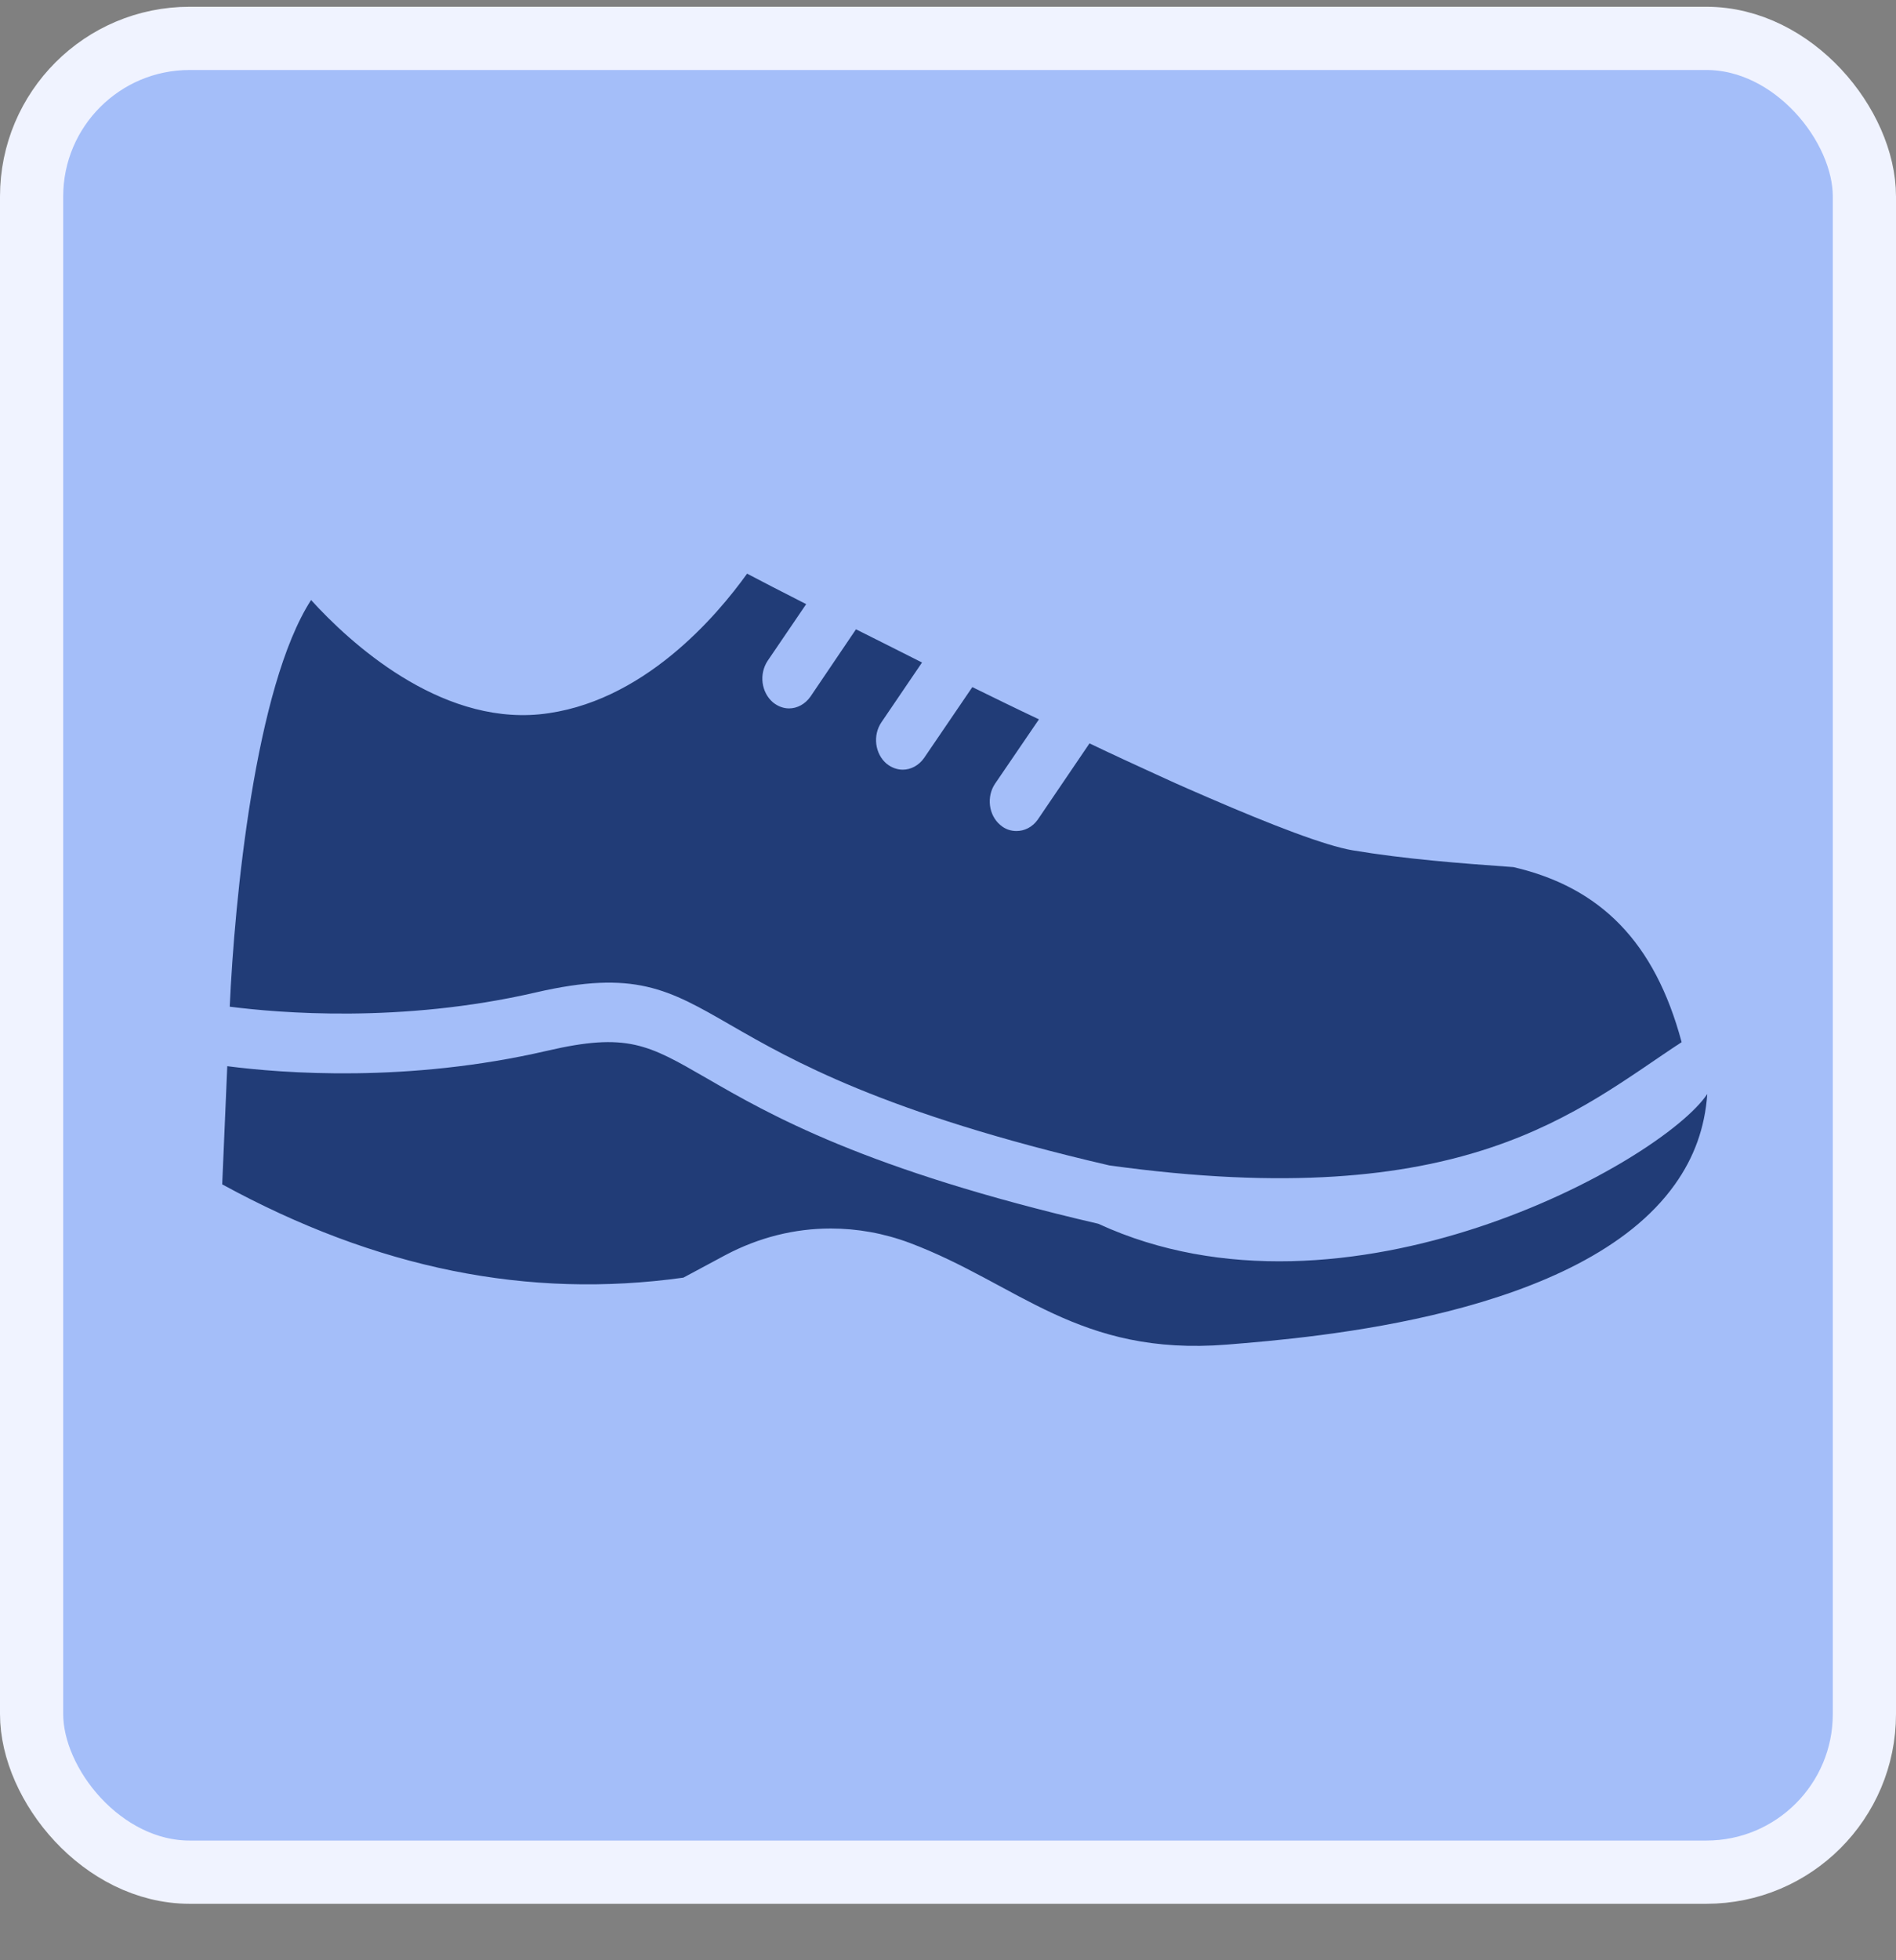
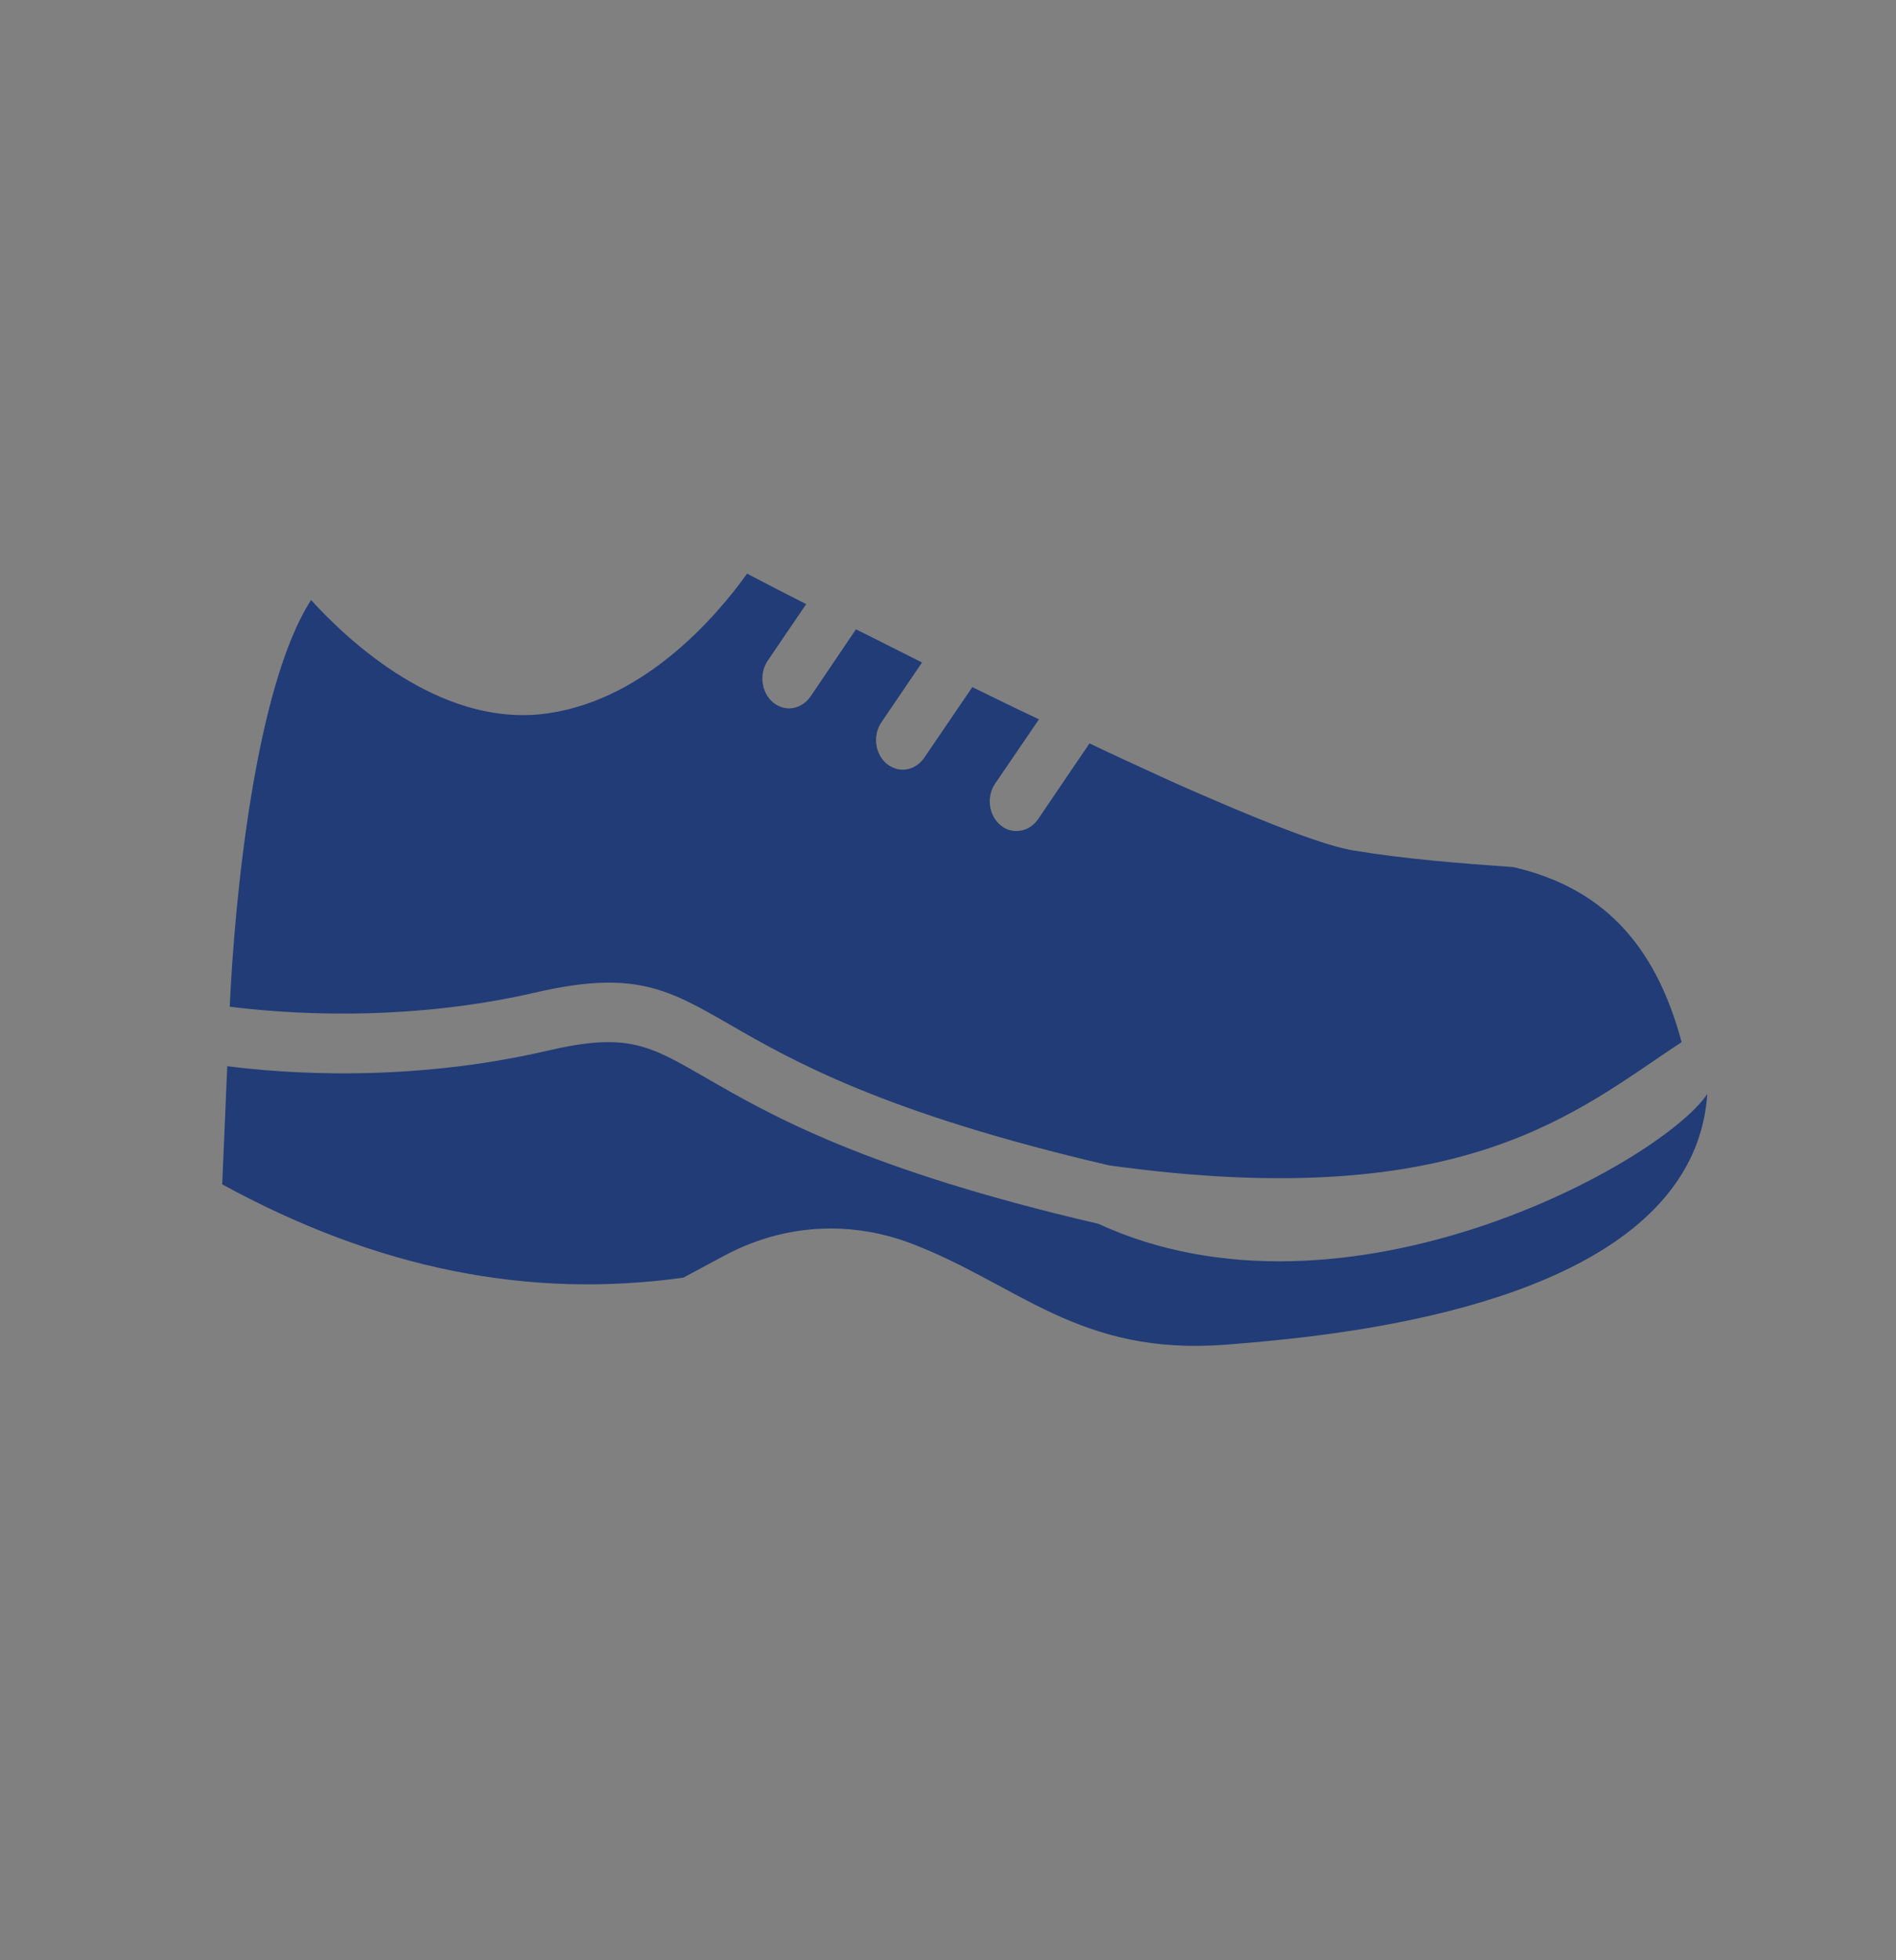
<svg xmlns="http://www.w3.org/2000/svg" width="30" height="31" viewBox="0 0 30 31" fill="none">
  <rect x="0" y="0" width="30" height="31" fill="#808080" stroke="none" />
-   <rect x="0.5" y="0.607" width="29" height="29" rx="2.5" fill="#A4BEF9" />
-   <rect x="0.5" y="0.607" width="29" height="29" rx="2.5" stroke="#F0F3FF" />
  <path d="M17.378 19.353C13.683 18.496 12.172 17.625 11.168 17.044C10.258 16.519 9.92 16.323 8.654 16.618C6.449 17.128 4.472 16.974 3.596 16.861L3.516 18.73C5.962 20.065 8.358 20.547 10.813 20.205L11.477 19.849C12.007 19.568 12.574 19.428 13.145 19.428C13.564 19.428 13.987 19.503 14.398 19.657C16.112 20.304 17.062 21.451 19.412 21.264C20.8 21.152 25.024 20.81 26.502 18.73C26.806 18.304 26.976 17.835 27.014 17.301C26.292 18.379 21.291 21.156 17.378 19.353Z" fill="#213C77" />
  <path d="M8.477 15.695C10.039 15.334 10.576 15.643 11.559 16.21C12.519 16.763 13.975 17.601 17.552 18.43C23.192 19.211 24.962 17.557 26.608 16.481C26.184 14.898 25.324 14.033 23.948 13.713C23.11 13.653 22.238 13.587 21.4 13.447C20.964 13.372 20.125 13.048 19.118 12.613C18.609 12.393 18.519 12.35 18.305 12.252C17.958 12.093 17.599 11.929 17.239 11.756L16.422 12.959C16.337 13.081 16.21 13.142 16.083 13.142C15.994 13.142 15.905 13.114 15.829 13.048C15.643 12.894 15.605 12.599 15.745 12.393L16.439 11.376C16.083 11.208 15.728 11.034 15.385 10.866L14.623 11.985C14.538 12.107 14.411 12.172 14.284 12.172C14.195 12.172 14.107 12.14 14.03 12.079C13.844 11.924 13.806 11.629 13.946 11.423L14.589 10.477C14.221 10.29 13.87 10.116 13.544 9.952L12.824 11.016C12.739 11.137 12.612 11.203 12.485 11.203C12.396 11.203 12.308 11.17 12.232 11.109C12.045 10.95 12.007 10.66 12.147 10.449L12.756 9.554C12.363 9.353 12.041 9.189 11.821 9.072C11.351 9.728 10.166 11.137 8.532 11.297C6.936 11.447 5.535 10.163 4.922 9.489C4.037 10.861 3.711 14.229 3.635 15.92C4.405 16.018 6.344 16.187 8.477 15.695Z" fill="#213C77" />
</svg>